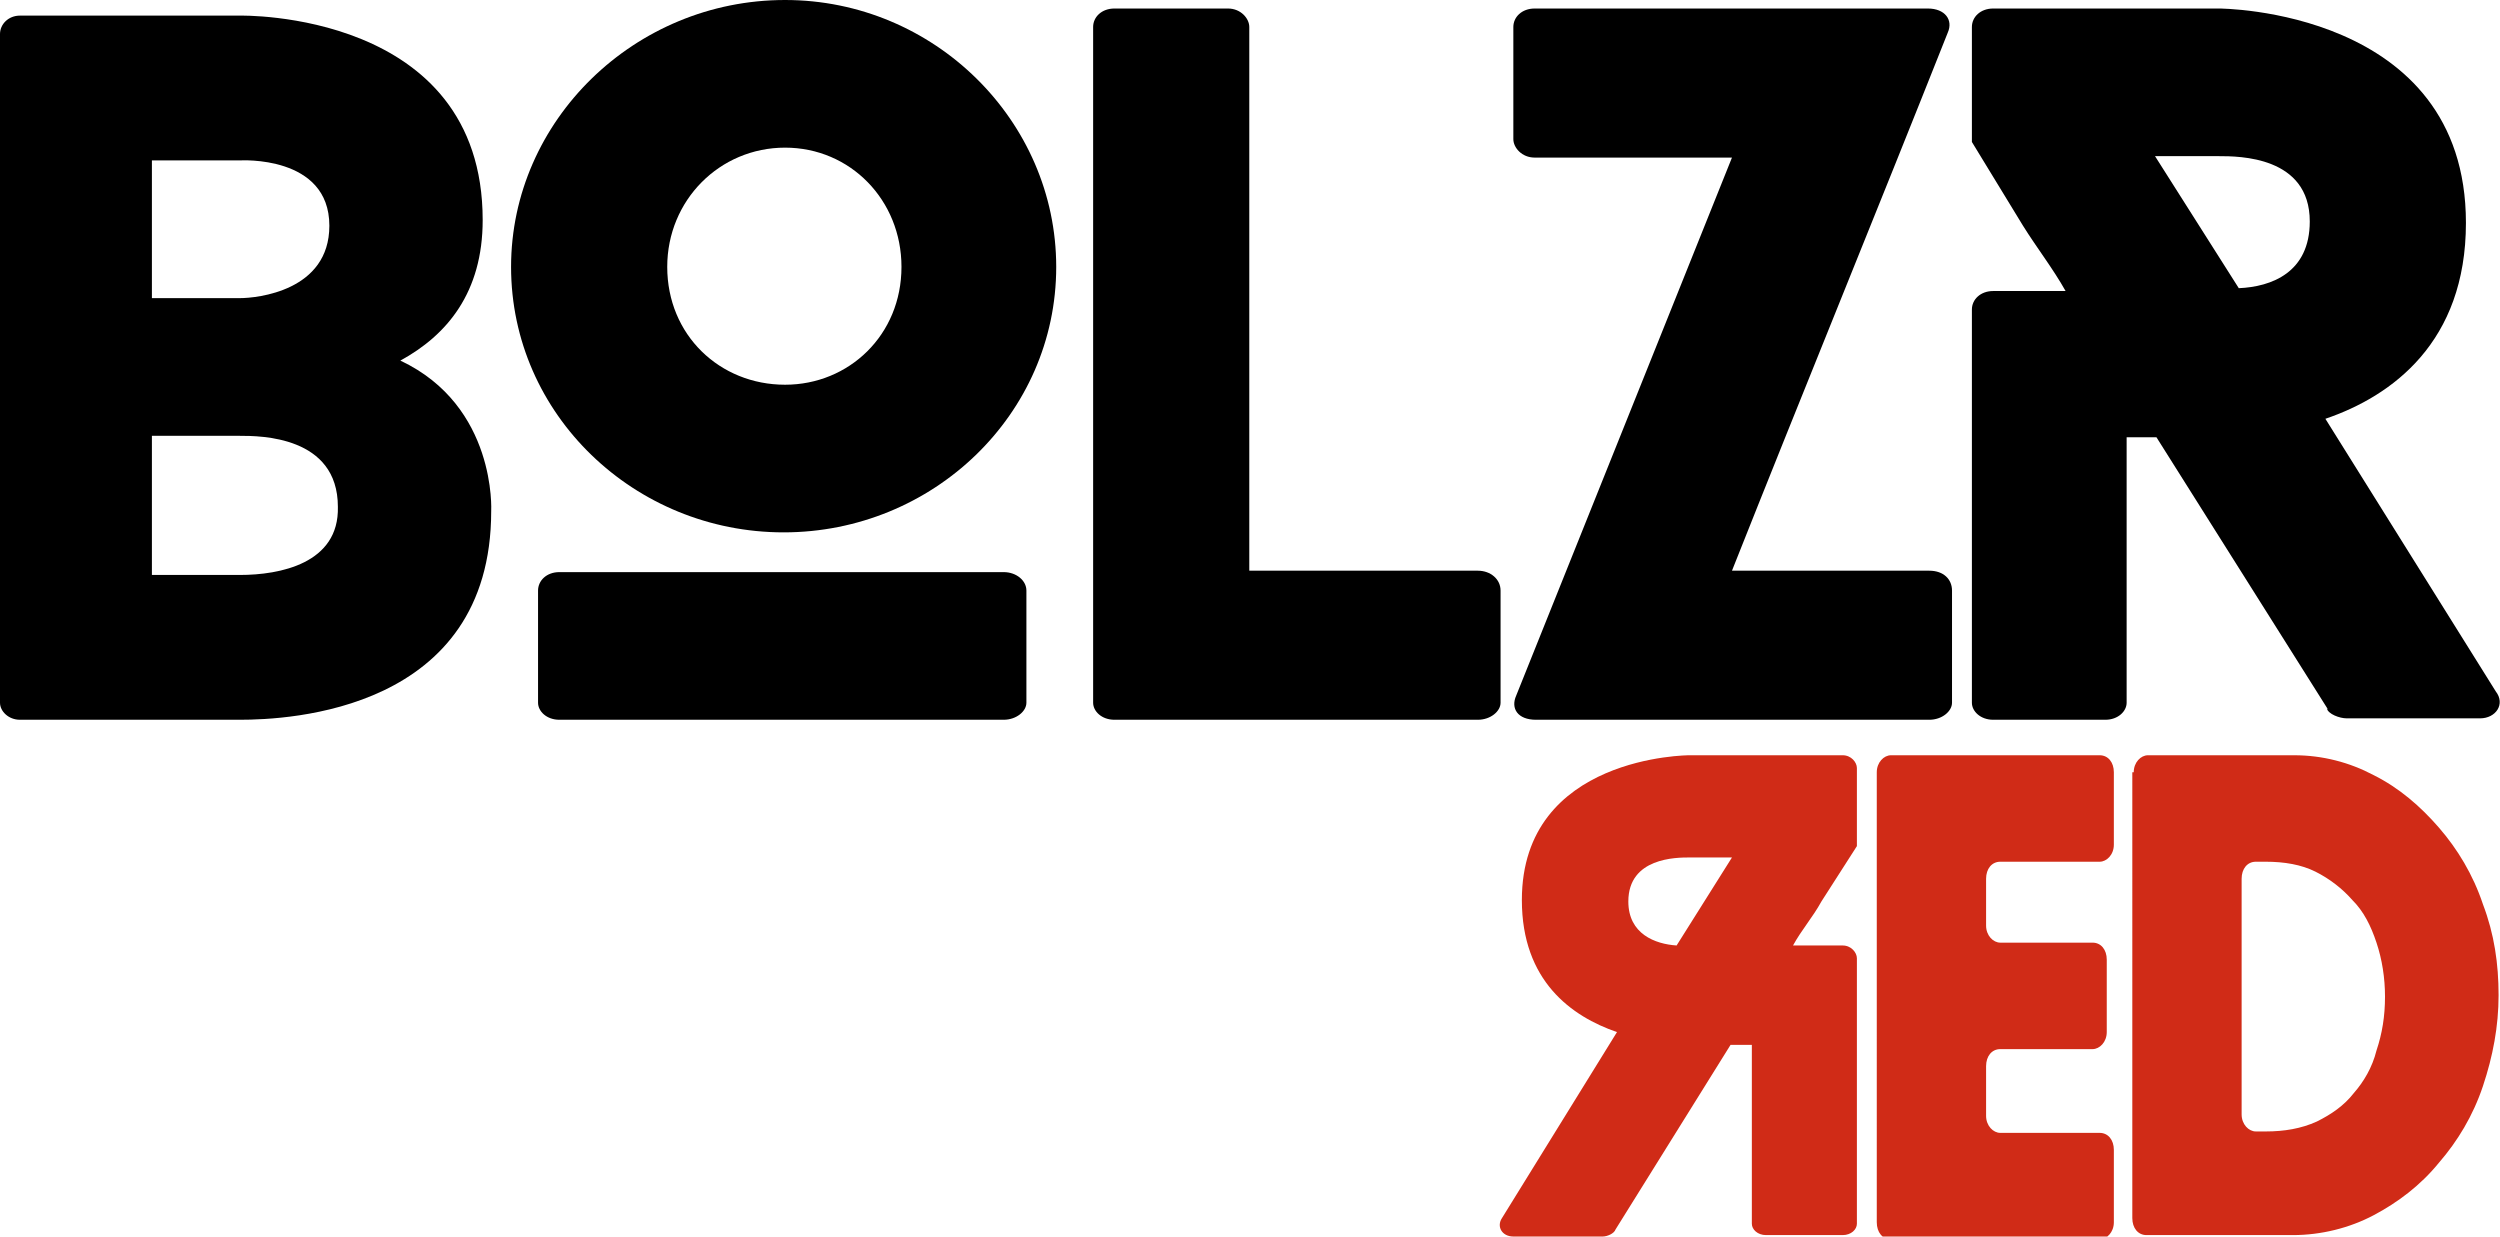
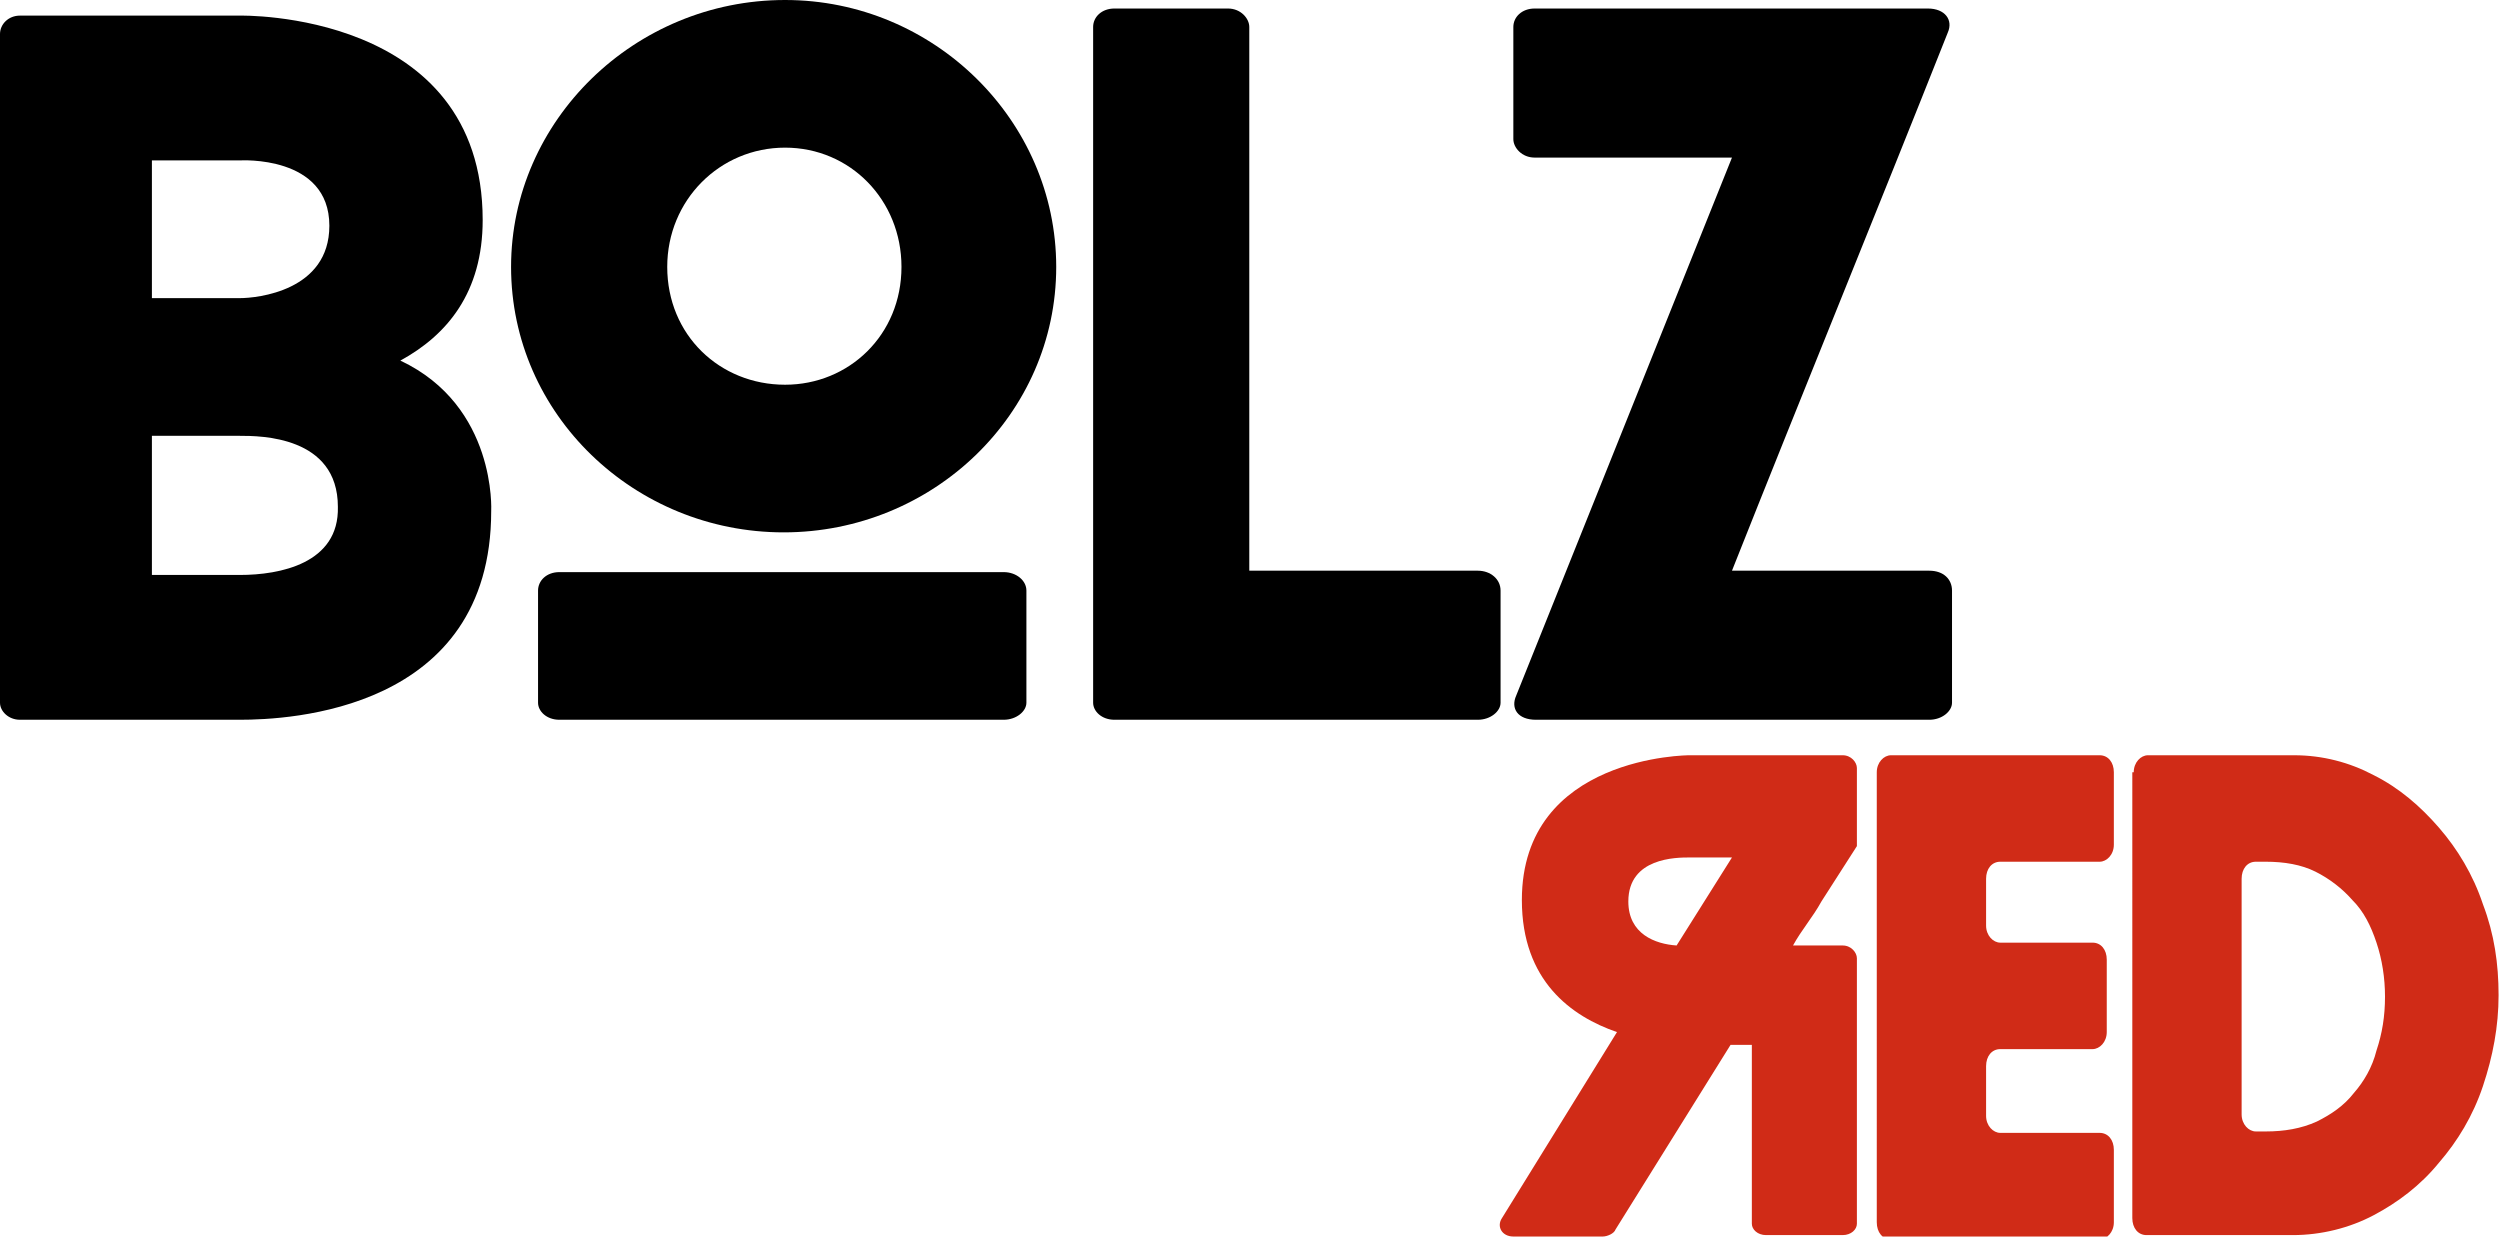
<svg xmlns="http://www.w3.org/2000/svg" xml:space="preserve" style="enable-background:new 0 0 176.1 87.1;" viewBox="0 0 176.1 87.1" y="0px" x="0px" id="Ebene_1" version="1.1">
  <style type="text/css">
	.st0{fill:#D02B17;}
</style>
  <g>
    <path d="M28.2,25.4c3.3-1.8,5.8-4.8,5.8-9.9C34,0.7,16.9,1.1,16.9,1.1H1.4C0.6,1.1,0,1.7,0,2.4v47.1c0,0.6,0.6,1.2,1.4,1.2h15.5   c3.4,0,17.7-0.6,17.7-14.7C34.6,36,35,28.6,28.2,25.4 M10.7,11.3h6.2c0,0,6.3-0.4,6.3,4.6c0,4.6-5.1,5.1-6.3,5.1h-6.2V11.3z    M16.9,40.5h-6.2v-9.8h6.2c1.4,0,6.9,0,6.9,5C23.9,39.7,19.7,40.5,16.9,40.5" />
    <path d="M70.7,40.3H39.4c-0.9,0-1.5,0.6-1.5,1.3v7.9c0,0.6,0.6,1.2,1.5,1.2h31.3c0.9,0,1.6-0.6,1.6-1.2v-7.9   C72.3,40.9,71.6,40.3,70.7,40.3" />
    <path d="M55.3,0C44.7,0,36,8.5,36,18.8c0,10.4,8.7,18.7,19.2,18.7c10.5,0,19.2-8.3,19.2-18.7C74.4,8.5,65.8,0,55.3,0 M55.3,27.1   c-4.6,0-8.3-3.5-8.3-8.3c0-4.7,3.7-8.4,8.3-8.4s8.2,3.7,8.2,8.4C63.5,23.6,59.8,27.1,55.3,27.1" />
    <path d="M104.1,40.2H88V1.9c0-0.6-0.6-1.3-1.5-1.3h-8c-0.9,0-1.5,0.6-1.5,1.3v47.6c0,0.6,0.6,1.2,1.5,1.2h25.6   c0.9,0,1.6-0.6,1.6-1.2v-7.9C105.7,40.8,105,40.2,104.1,40.2" />
    <path d="M135.9,40.2h-13.9c5-12.6,10.2-25.3,15.2-37.9c0.4-0.9-0.2-1.7-1.4-1.7h-27.7c-0.9,0-1.5,0.6-1.5,1.3v7.9   c0,0.6,0.6,1.3,1.5,1.3h13.9l-15.2,37.9c-0.4,0.9,0.1,1.7,1.4,1.7h27.7c0.9,0,1.6-0.6,1.6-1.2v-7.9   C137.5,40.8,136.9,40.2,135.9,40.2" />
-     <path d="M175.8,48.7L175.8,48.7l-12-19.2c4.7-1.6,9.9-5.4,9.9-13.8c0-15.1-17.4-15.1-17.4-15.1h-15.9c-0.9,0-1.5,0.6-1.5,1.3v8.1   l3.6,5.9c1,1.6,2.1,3,3,4.6h-5.1c-0.9,0-1.5,0.6-1.5,1.3v27.7c0,0.6,0.6,1.2,1.5,1.2h7.9c0.9,0,1.5-0.6,1.5-1.2V30.8h2.1L164,50   l-0.1-0.1c0.1,0.4,0.9,0.7,1.4,0.7h9.4C175.8,50.6,176.5,49.6,175.8,48.7 M157.7,20.3l-5.9-9.3h4.5c1.4,0,6.4,0,6.4,4.6   C162.7,19.2,160,20.2,157.7,20.3" />
  </g>
  <g>
    <path d="M130.8,59.6v-5.5c0-0.4-0.4-0.9-1-0.9H119c0,0-11.8,0-11.8,10.2c0,5.7,3.5,8.2,6.7,9.3l-8.1,13.1v0   c-0.4,0.6,0,1.3,0.8,1.3h6.3c0.3,0,0.8-0.2,0.9-0.5l0,0l8.1-13h1.5v12.6c0,0.4,0.4,0.8,1,0.8h5.4c0.6,0,1-0.4,1-0.8V67.5   c0-0.4-0.4-0.9-1-0.9h-3.5c0.6-1.1,1.4-2,2-3.1L130.8,59.6z M118.1,66.6c-1.5-0.1-3.4-0.8-3.4-3.1c0-3.1,3.4-3.1,4.3-3.1h3   L118.1,66.6z" class="st0" />
    <path d="M147.9,60.7h-7c-0.6,0-1,0.5-1,1.2v3.3c0,0.7,0.5,1.2,1,1.2h6.5c0.6,0,1,0.5,1,1.2v5.1c0,0.7-0.5,1.2-1,1.2   h-6.5c-0.6,0-1,0.5-1,1.2v3.5c0,0.7,0.5,1.2,1,1.2h7c0.6,0,1,0.5,1,1.2v5.1c0,0.7-0.5,1.2-1,1.2h-14.7c-0.6,0-1-0.5-1-1.2V54.4   c0-0.7,0.5-1.2,1-1.2h14.7c0.6,0,1,0.5,1,1.2v5.1C148.9,60.2,148.4,60.7,147.9,60.7z" class="st0" />
    <path d="M150.3,54.4c0-0.7,0.5-1.2,1-1.2h10.3c2,0,3.9,0.5,5.6,1.4c1.8,0.9,3.3,2.2,4.6,3.7c1.3,1.5,2.4,3.3,3.1,5.4   c0.8,2.1,1.1,4.2,1.1,6.4c0,2.2-0.4,4.3-1.1,6.4c-0.7,2.1-1.8,3.9-3.1,5.4c-1.3,1.6-2.9,2.8-4.6,3.7s-3.7,1.4-5.7,1.4h-10.3   c-0.6,0-1-0.5-1-1.2V54.4z M157.9,78.5c0,0.7,0.5,1.2,1,1.2h0.7c1.3,0,2.5-0.2,3.6-0.7c1-0.5,1.9-1.1,2.6-2c0.7-0.8,1.3-1.8,1.6-3   c0.4-1.2,0.6-2.4,0.6-3.8c0-1.3-0.2-2.6-0.6-3.8c-0.4-1.2-0.9-2.2-1.7-3c-0.7-0.8-1.6-1.5-2.6-2c-1-0.5-2.2-0.7-3.5-0.7h-0.7   c-0.6,0-1,0.5-1,1.2V78.5z" class="st0" />
  </g>
</svg>